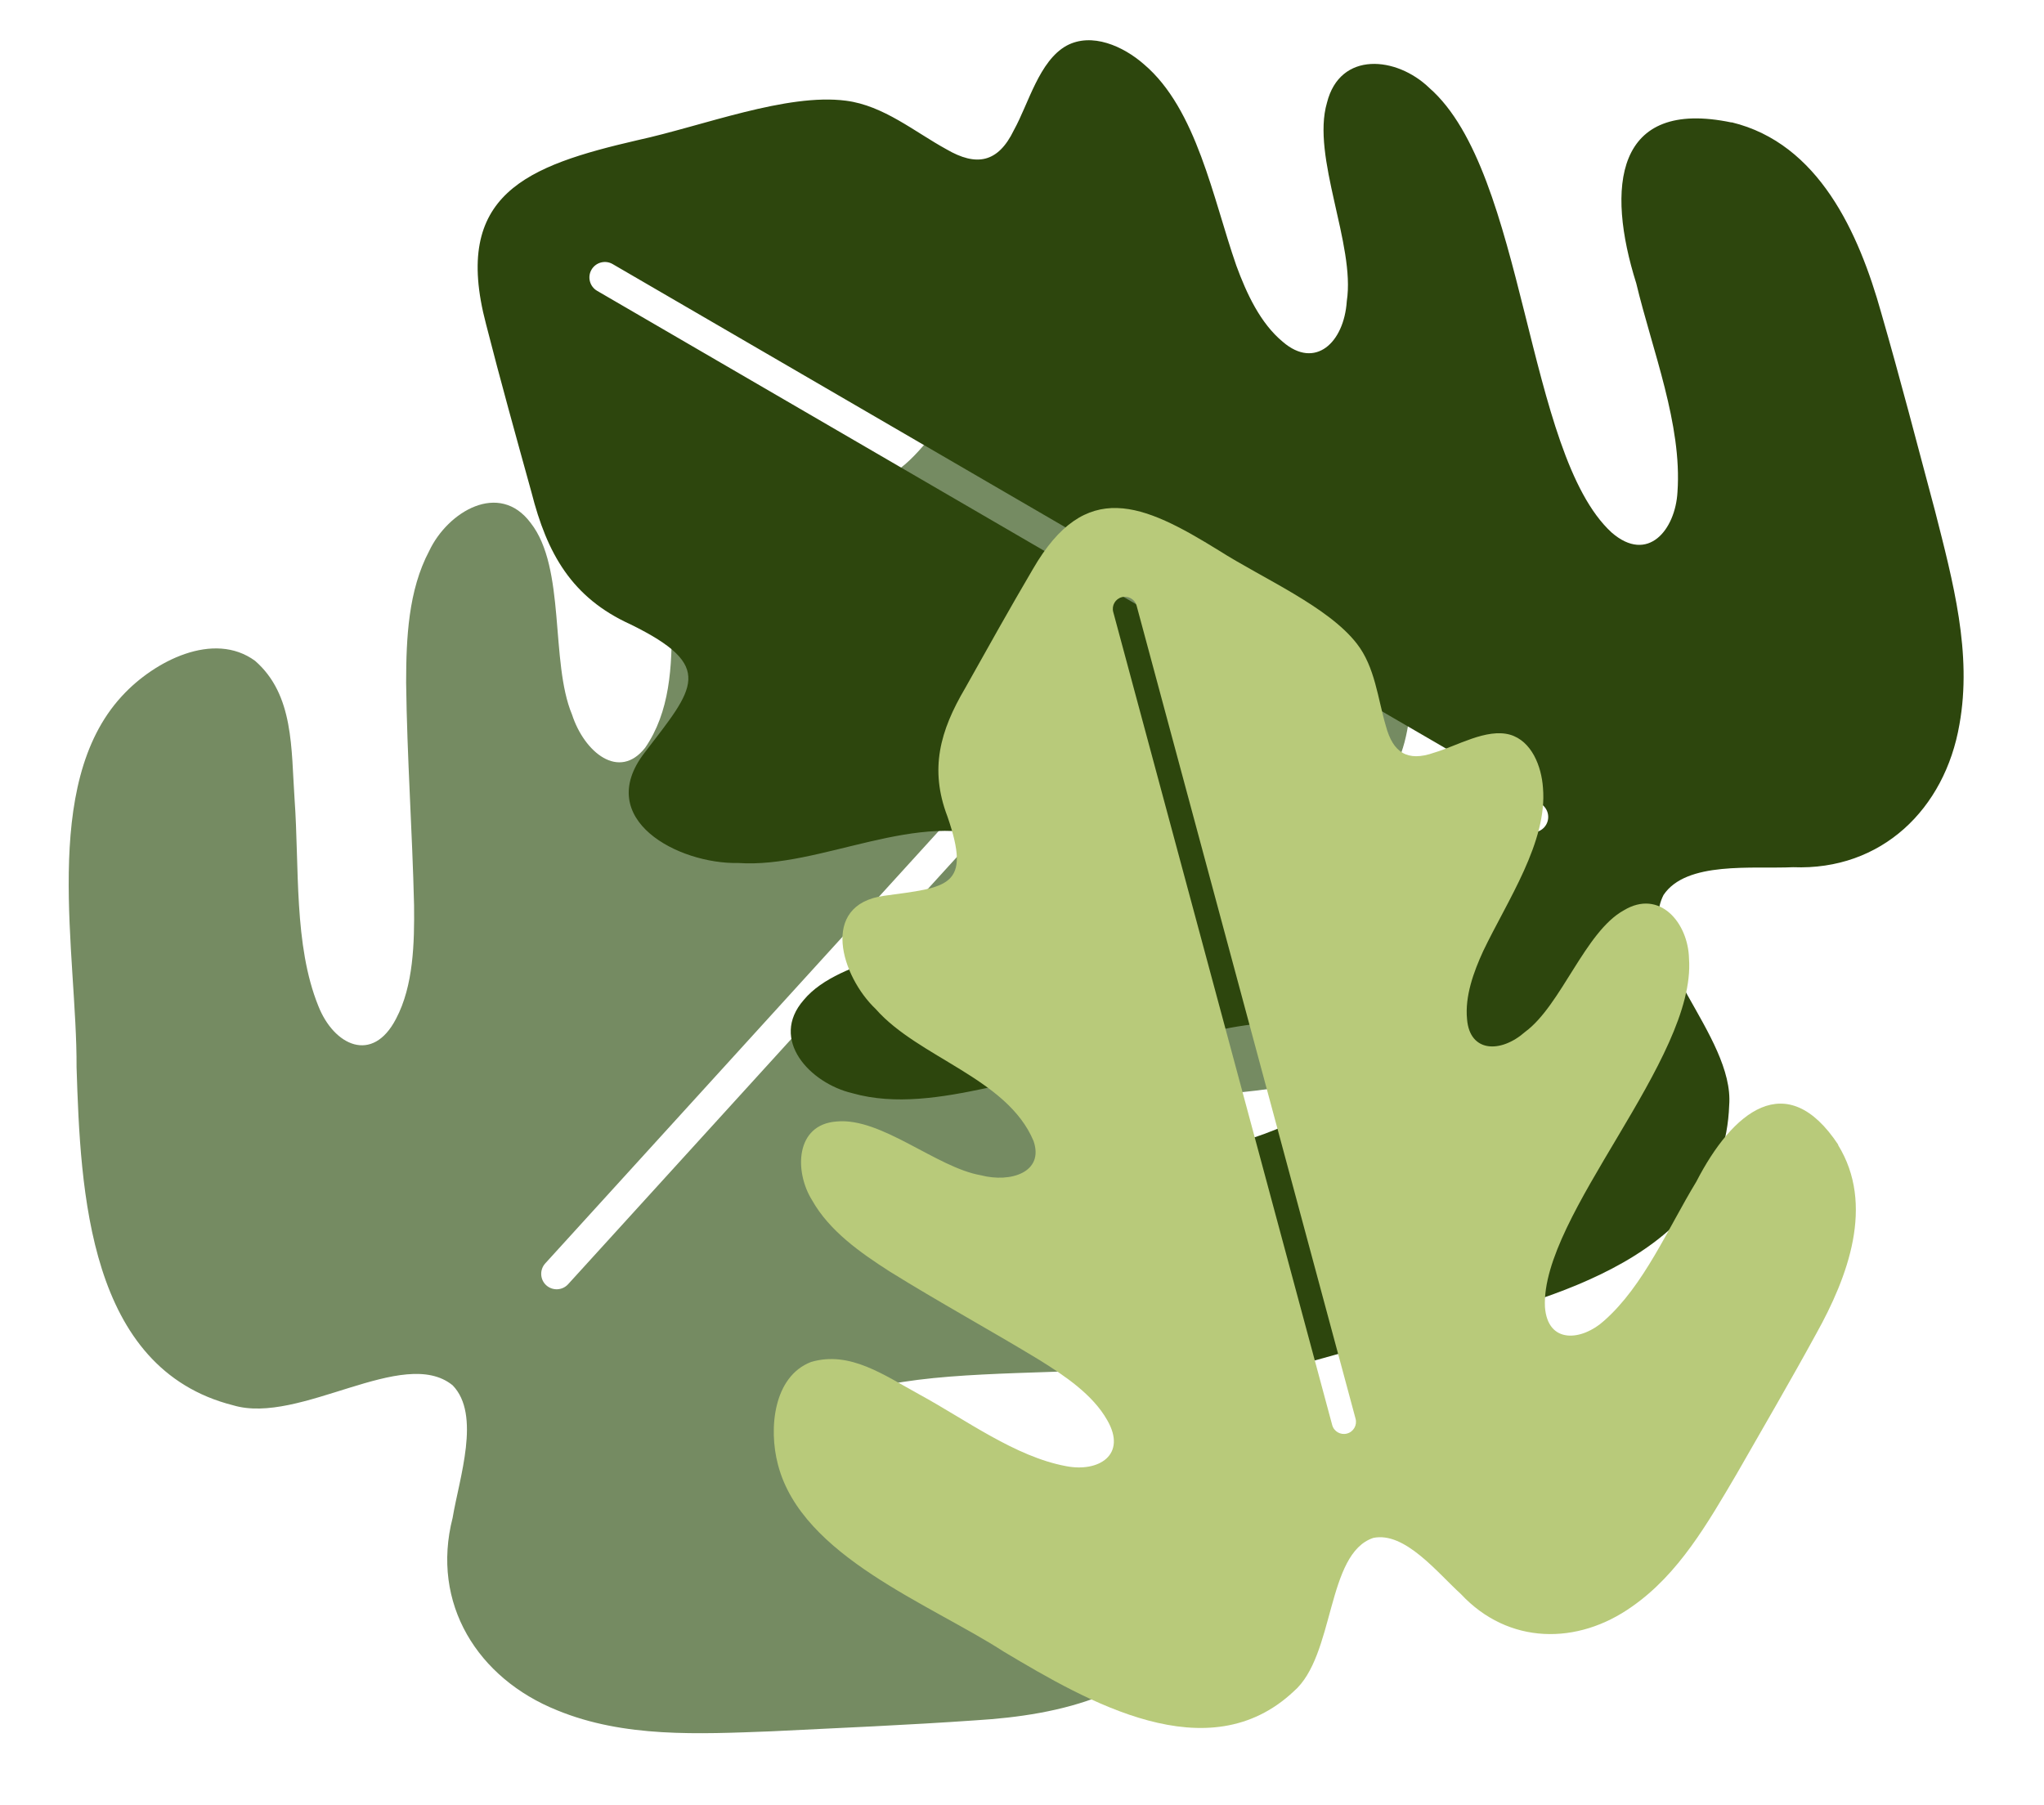
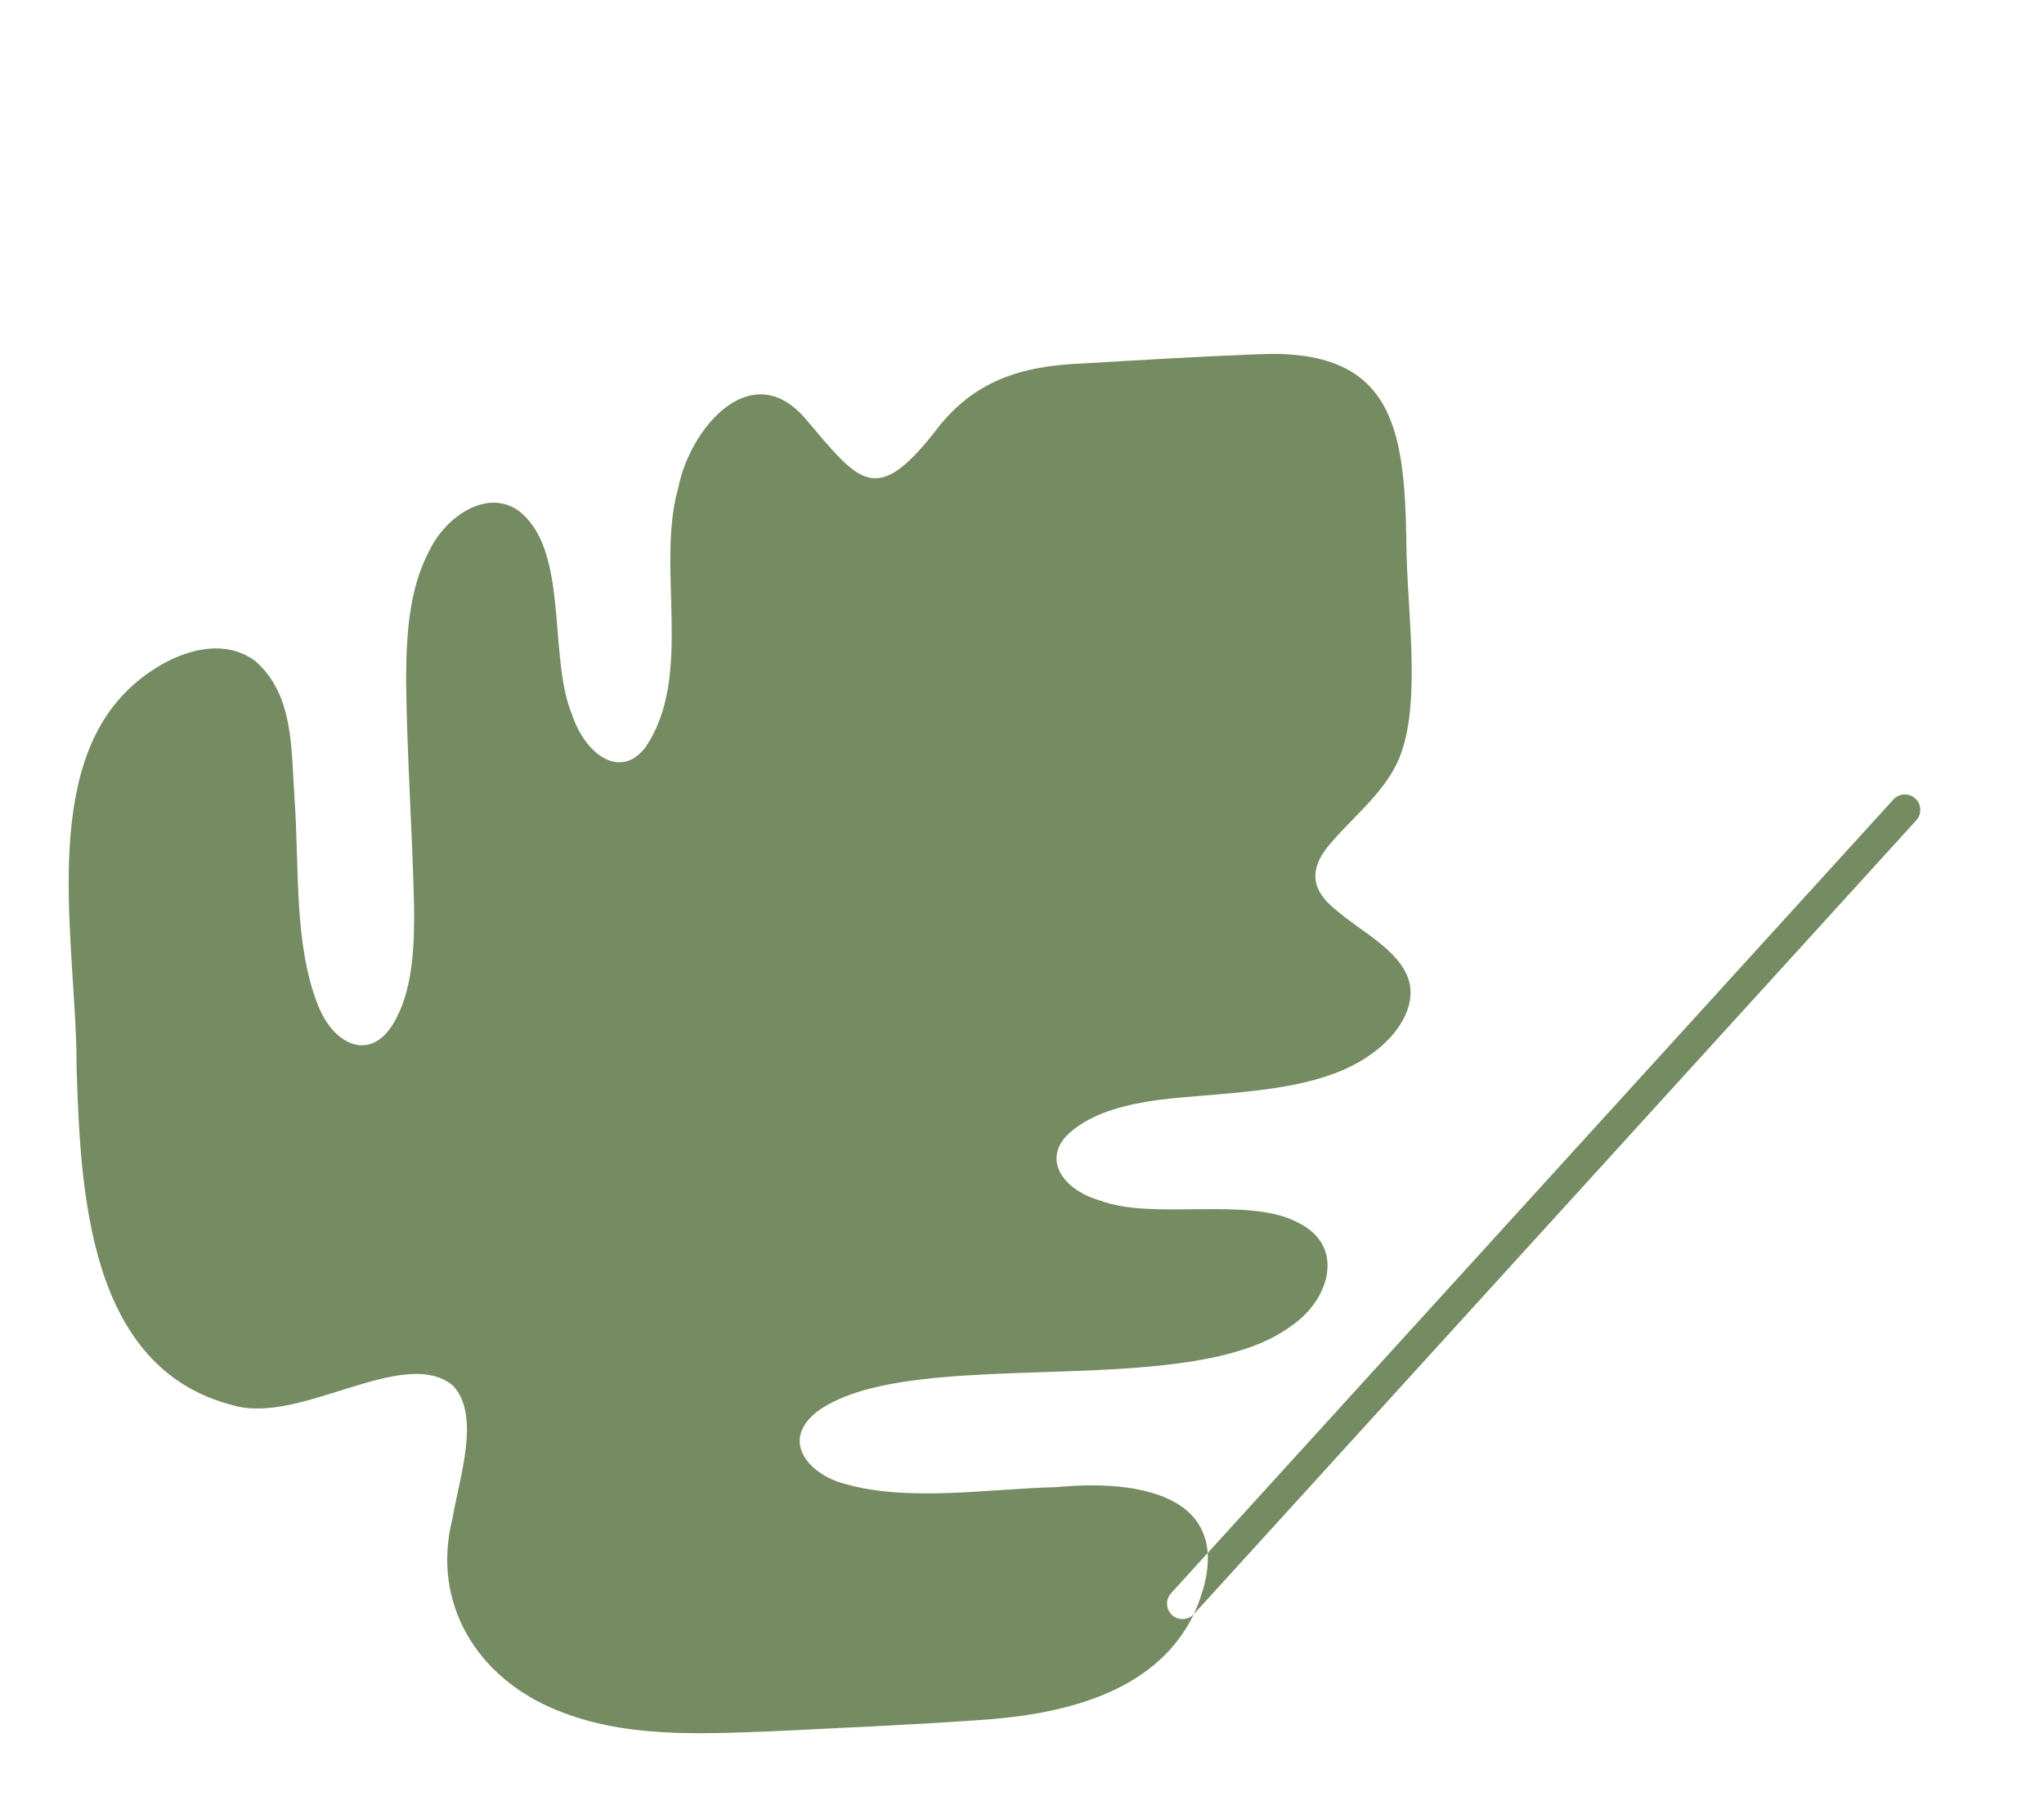
<svg xmlns="http://www.w3.org/2000/svg" id="Plante" viewBox="0 0 291 257">
  <defs>
    <style>
      .cls-1 {
        fill: #2d460d;
      }

      .cls-1, .cls-2, .cls-3 {
        stroke-width: 0px;
      }

      .cls-2 {
        fill: #b8ca7a;
      }

      .cls-3 {
        fill: #758b62;
      }
    </style>
  </defs>
-   <path class="cls-3" d="M169.98,229.82c6.89-15.55-5.31-19.42-19.54-18.07-9.87.23-21.03,2.17-30.27-.49-5.21-1.41-9.15-6.28-3.68-10.38,13.59-9.62,52.69-1.14,67.34-12.08,5.36-3.6,7.85-11.31,1.01-14.69-7.04-3.83-20.65-.27-28.22-3.17-5.72-1.63-8.58-6.46-3.76-10.12,3.26-2.58,7.82-3.61,12.02-4.2,10.05-1.24,22.95-.83,30.77-6.84,3.15-2.34,6.06-6.31,4.91-10.23-1.31-4.26-6.92-7-10.18-9.83-4.12-3.21-3.95-6.35-.67-9.96,3.38-3.9,7.98-7.44,9.77-12.52,2.86-8.04.77-20.7.74-30.21-.26-16.14-1.93-27.46-21.06-26.59-8.26.31-16.57.82-24.82,1.3-8.96.34-15.85,2.45-21.32,9.83-8.42,10.67-10.74,7-18.32-1.91-7.75-9.1-16.51,1.41-18.13,9.78-3.26,11.33,2.29,26.89-4.72,37.03-3.72,4.72-8.67.64-10.41-4.72-3.14-7.52-.85-20.88-5.89-27.29-4.48-6.01-11.8-1.61-14.44,3.98-2.99,5.63-3.28,12.44-3.29,18.76.13,10.66.88,21.11,1.13,31.71.06,5.34-.08,11.44-2.56,16.14-3.34,6.47-8.85,3.84-11.07-1.81-3.52-8.69-2.69-19.79-3.38-29.42-.5-7.24-.07-14.87-5.62-19.72-5.91-4.33-14.36.04-18.87,4.92l-.14.15c-11.58,12.62-6.33,36.65-6.41,52.78.56,17.69,1.62,42.92,22.3,48.15,9.49,2.83,24.23-8.54,31.24-2.85,4.07,4.19.95,13.18,0,18.87-3.13,12.21,3.57,22.87,14.89,27.41,9.54,3.92,20.07,3.38,30.48,2.99,9.72-.48,19.44-.89,29.15-1.57,11.8-.72,25.48-3.63,31.02-15.14ZM80.88,182.86c-.82.9-2.21.96-3.11.15s-.96-2.21-.15-3.11l102.84-113.02c.82-.9,2.21-.96,3.11-.15s.96,2.21.15,3.11l-102.84,113.02Z" />
-   <path class="cls-1" d="M246.52,17.44c-16.65-3.48-17.87,9.27-13.57,22.9,2.3,9.6,6.54,20.1,5.87,29.7-.29,5.39-4.22,10.27-9.38,5.78-12.26-11.27-12.18-51.27-25.95-63.3-4.64-4.49-12.71-5.3-14.57,2.1-2.26,7.69,4.07,20.25,2.82,28.26-.39,5.94-4.52,9.75-9.1,5.8-3.21-2.65-5.17-6.89-6.63-10.87-3.33-9.56-5.63-22.27-13.14-28.65-2.95-2.59-7.44-4.6-11.04-2.65-3.89,2.17-5.39,8.24-7.48,12.01-2.27,4.71-5.38,5.2-9.6,2.74-4.53-2.48-8.95-6.23-14.3-6.92-8.46-1.11-20.4,3.6-29.69,5.62-15.72,3.64-26.45,7.66-21.57,26.17,2.04,8.01,4.28,16.03,6.48,23.99,2.21,8.69,5.72,14.98,14.09,18.78,12.2,5.99,9.1,9.03,1.98,18.31-7.27,9.49,4.84,15.85,13.37,15.67,11.76.81,25.81-7.89,37.2-3.16,5.39,2.64,2.45,8.34-2.43,11.17-6.69,4.65-20.24,5.22-25.45,11.49-4.94,5.65.9,11.87,6.92,13.28,6.13,1.74,12.85.59,19.03-.72,10.39-2.37,20.45-5.29,30.76-7.76,5.21-1.18,11.2-2.32,16.32-.89,7.03,1.91,5.61,7.85.56,11.2-7.76,5.26-18.78,6.79-28.05,9.48-6.97,2.01-14.53,3.19-18.09,9.64-3,6.69,3.05,14.04,8.78,17.41l.18.1c14.77,8.67,37.16-1.51,52.95-4.82,17.18-4.26,41.62-10.6,42.39-31.92.77-9.87-13.44-21.9-9.35-29.94,3.24-4.86,12.69-3.69,18.45-3.96,12.6.5,21.61-8.29,23.68-20.32,1.83-10.15-.91-20.33-3.48-30.43-2.51-9.4-4.95-18.82-7.65-28.17-3.19-11.39-8.89-24.15-21.32-27.15ZM219.32,114.42c1.05.61,1.41,1.96.8,3.01-.61,1.05-1.96,1.41-3.01.8L85.01,41.41c-1.05-.61-1.41-1.96-.8-3.01s1.96-1.41,3.01-.8l132.1,76.81Z" />
-   <path class="cls-2" d="M261.71,163c-7.36-11.13-15.08-4.71-20.21,5.26-4.03,6.62-7.46,14.81-13.13,19.8-3.14,2.85-8.02,3.39-8.42-1.96-.61-13.05,21.54-35.3,20.51-49.6-.11-5.06-4.15-9.97-9.28-6.88-5.51,3.03-8.92,13.53-14.04,17.3-3.5,3.09-7.9,2.94-8.28-1.8-.32-3.25.92-6.7,2.31-9.72,3.43-7.17,9.16-15.52,8.5-23.22-.21-3.07-1.61-6.67-4.69-7.57-3.37-.94-7.55,1.61-10.8,2.56-3.86,1.37-5.87-.07-6.87-3.77-1.15-3.88-1.54-8.42-4.14-11.75-4.1-5.29-13.35-9.26-19.65-13.27-10.77-6.66-18.97-10.34-26.48,2.67-3.29,5.59-6.47,11.3-9.64,16.95-3.57,6.06-5.09,11.51-2.52,18.25,3.49,10.08.08,10.06-9.01,11.3-9.29,1.27-6.06,11.51-1.2,16.12,6.11,6.95,18.74,9.86,22.47,18.79,1.54,4.45-3.24,6-7.52,4.88-6.3-1.1-14.16-8.27-20.52-7.65-5.87.42-6.05,7.11-3.48,11.22,2.46,4.36,6.83,7.43,11,10.11,7.1,4.42,14.32,8.35,21.43,12.67,3.55,2.22,7.53,4.89,9.58,8.52,2.86,4.95-1.21,7.47-5.88,6.55-7.23-1.35-14.22-6.59-20.87-10.21-5-2.73-9.86-6.25-15.41-4.62-5.37,2.07-6.05,9.51-4.73,14.55l.04.16c3.44,12.99,21.54,19.69,32.16,26.56,11.93,7.11,29.05,17.09,41.25,5.63,5.88-5.08,4.61-19.62,11.33-21.85,4.49-.92,9.11,4.95,12.46,7.99,6.75,7.24,16.62,7.32,24.41,1.76,6.63-4.64,10.72-11.83,14.87-18.88,3.79-6.63,7.64-13.22,11.3-19.92,4.52-8.11,8.38-18.37,3.12-26.9ZM192.99,202.01c.25.92-.3,1.87-1.22,2.11-.92.25-1.87-.3-2.11-1.22l-31.17-115.76c-.25-.92.3-1.87,1.22-2.11s1.87.3,2.11,1.22l31.17,115.76Z" />
+   <path class="cls-3" d="M169.98,229.82c6.89-15.55-5.31-19.42-19.54-18.07-9.87.23-21.03,2.17-30.27-.49-5.21-1.41-9.15-6.28-3.68-10.38,13.59-9.62,52.69-1.14,67.34-12.08,5.36-3.6,7.85-11.31,1.01-14.69-7.04-3.83-20.65-.27-28.22-3.17-5.72-1.63-8.58-6.46-3.76-10.12,3.26-2.58,7.82-3.61,12.02-4.2,10.05-1.24,22.95-.83,30.77-6.84,3.15-2.34,6.06-6.31,4.91-10.23-1.31-4.26-6.92-7-10.18-9.83-4.12-3.21-3.95-6.35-.67-9.96,3.38-3.9,7.98-7.44,9.77-12.52,2.86-8.04.77-20.7.74-30.21-.26-16.14-1.93-27.46-21.06-26.59-8.26.31-16.57.82-24.82,1.3-8.96.34-15.85,2.45-21.32,9.83-8.42,10.67-10.74,7-18.32-1.91-7.75-9.1-16.51,1.41-18.13,9.78-3.26,11.33,2.29,26.89-4.72,37.03-3.72,4.72-8.67.64-10.41-4.72-3.14-7.52-.85-20.88-5.89-27.29-4.48-6.01-11.8-1.61-14.44,3.98-2.99,5.63-3.28,12.44-3.29,18.76.13,10.66.88,21.11,1.13,31.71.06,5.34-.08,11.44-2.56,16.14-3.34,6.47-8.85,3.84-11.07-1.81-3.52-8.69-2.69-19.79-3.38-29.42-.5-7.24-.07-14.87-5.62-19.72-5.91-4.33-14.36.04-18.87,4.92l-.14.15c-11.58,12.62-6.33,36.65-6.41,52.78.56,17.69,1.62,42.92,22.3,48.15,9.49,2.83,24.23-8.54,31.24-2.85,4.07,4.19.95,13.18,0,18.87-3.13,12.21,3.57,22.87,14.89,27.41,9.54,3.92,20.07,3.38,30.48,2.99,9.72-.48,19.44-.89,29.15-1.57,11.8-.72,25.48-3.63,31.02-15.14Zc-.82.9-2.21.96-3.11.15s-.96-2.21-.15-3.11l102.84-113.02c.82-.9,2.21-.96,3.11-.15s.96,2.21.15,3.11l-102.84,113.02Z" />
</svg>